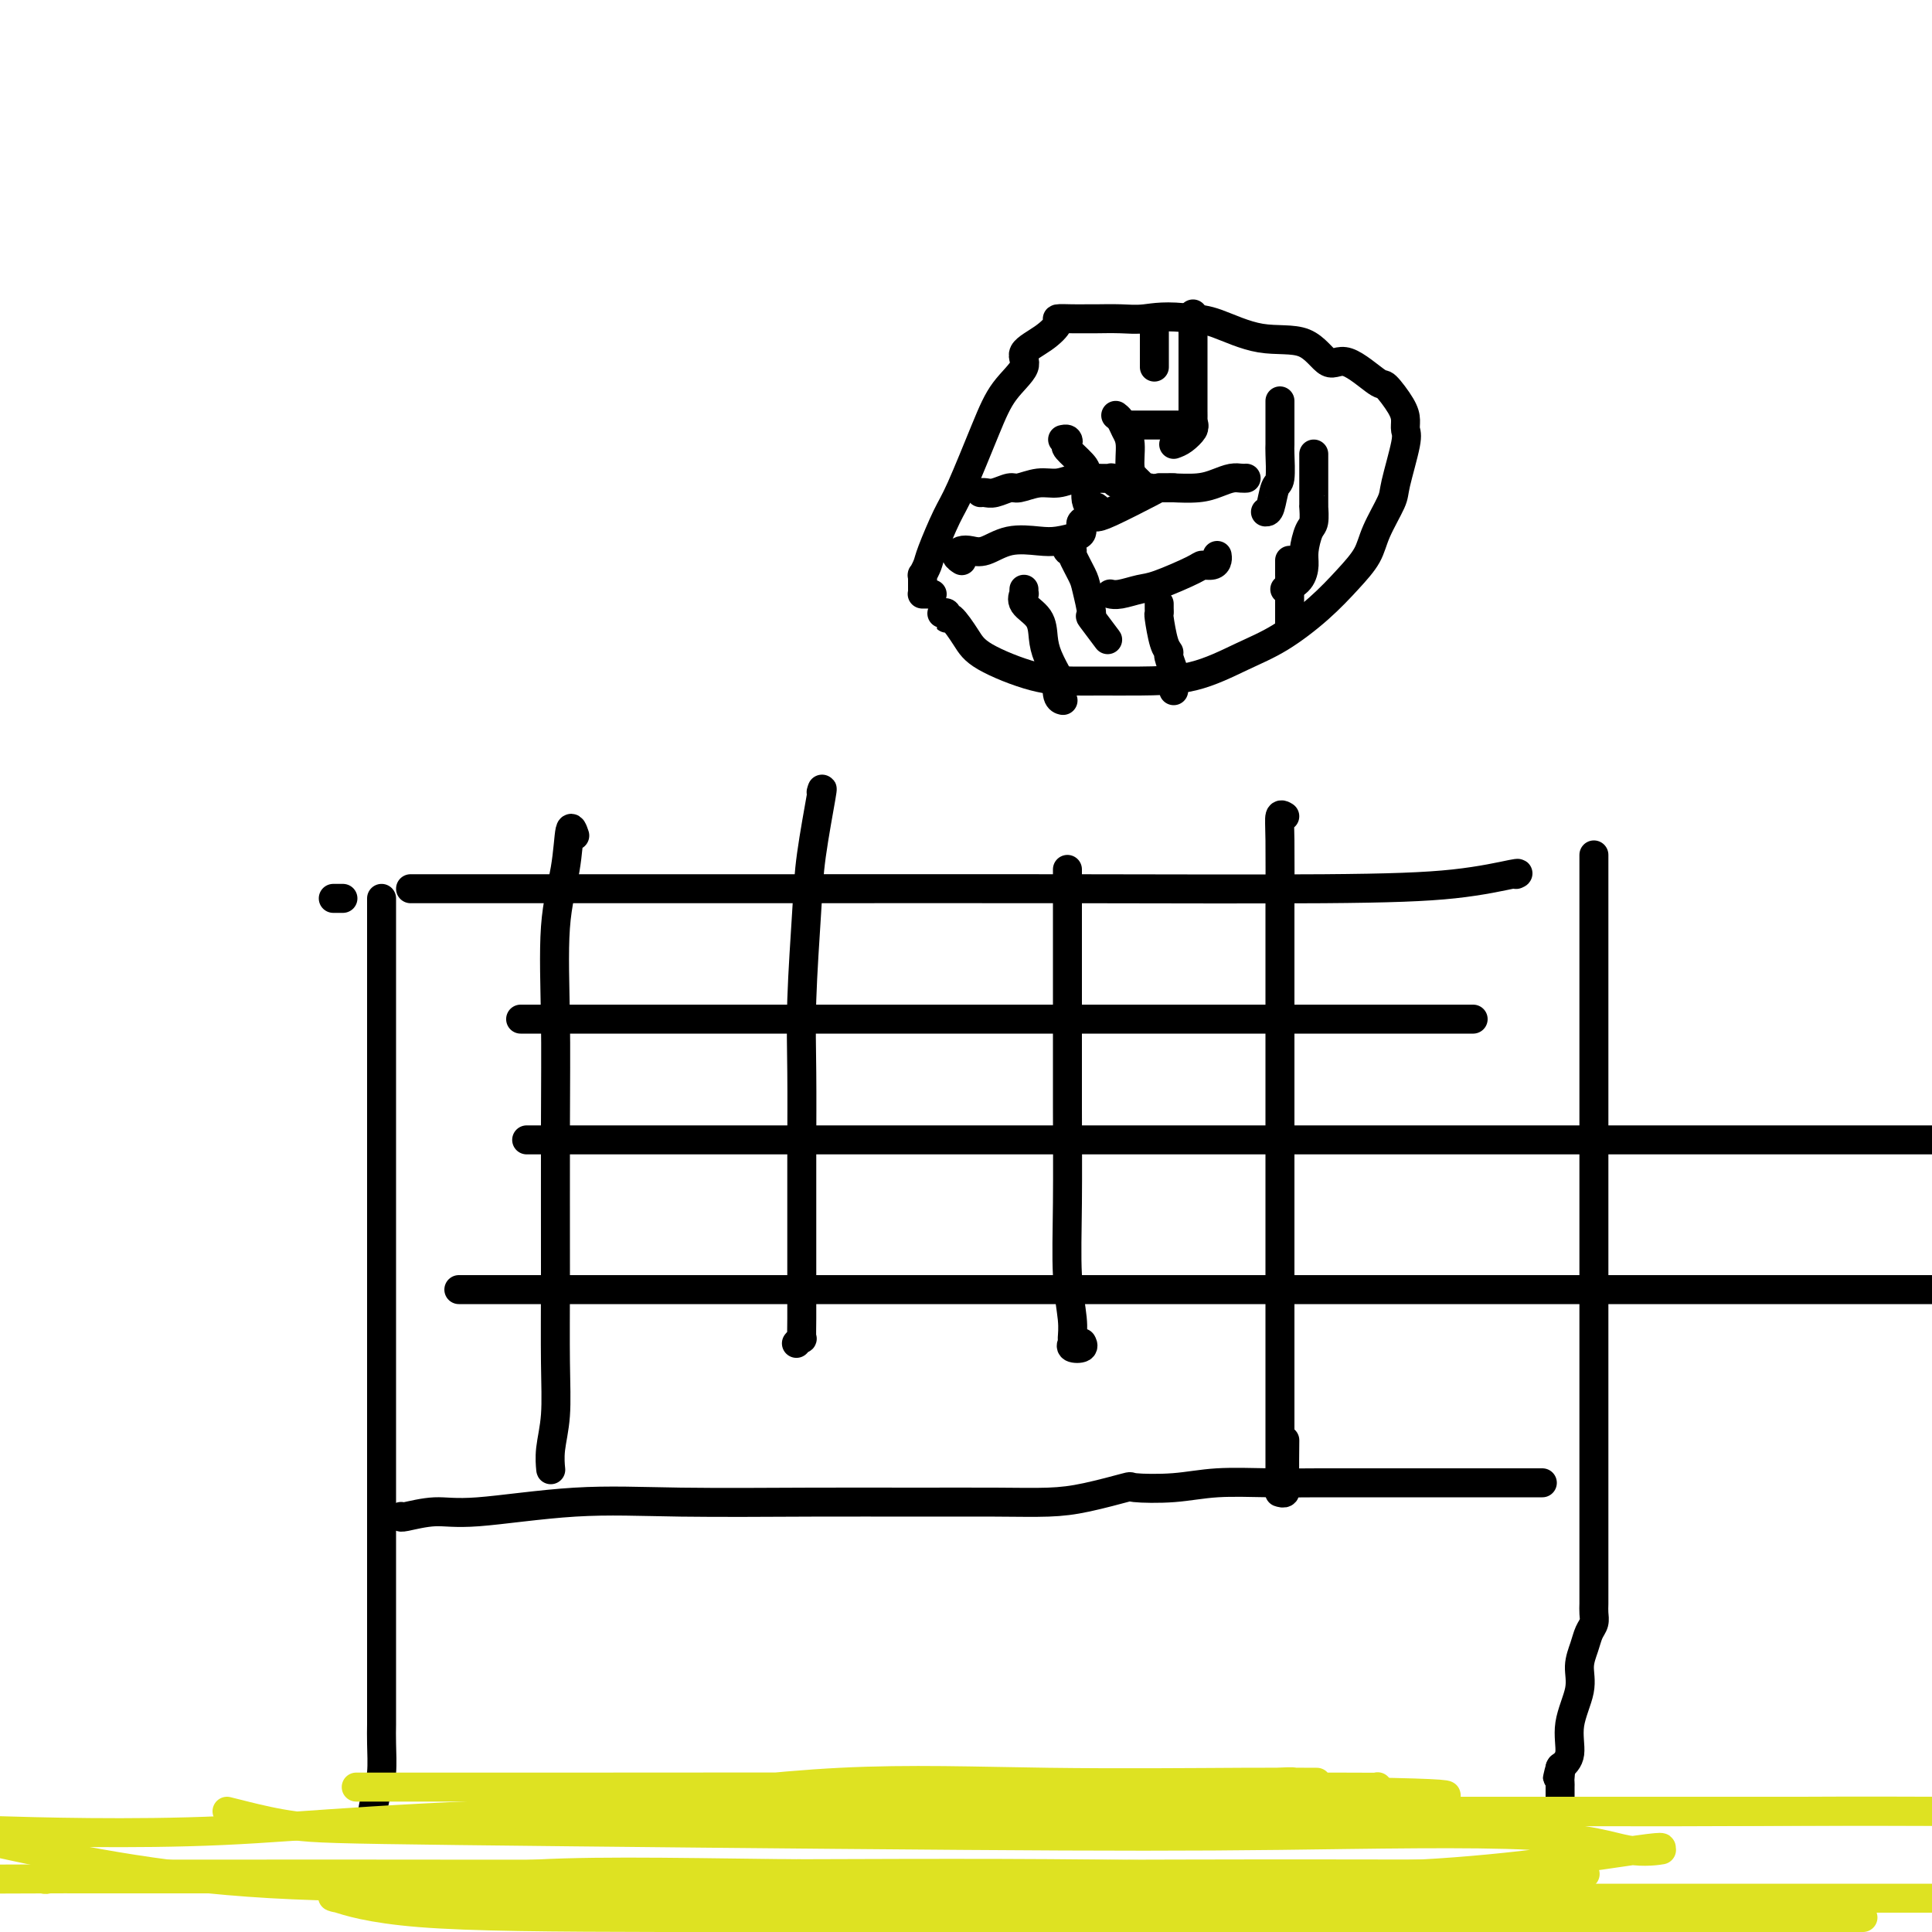
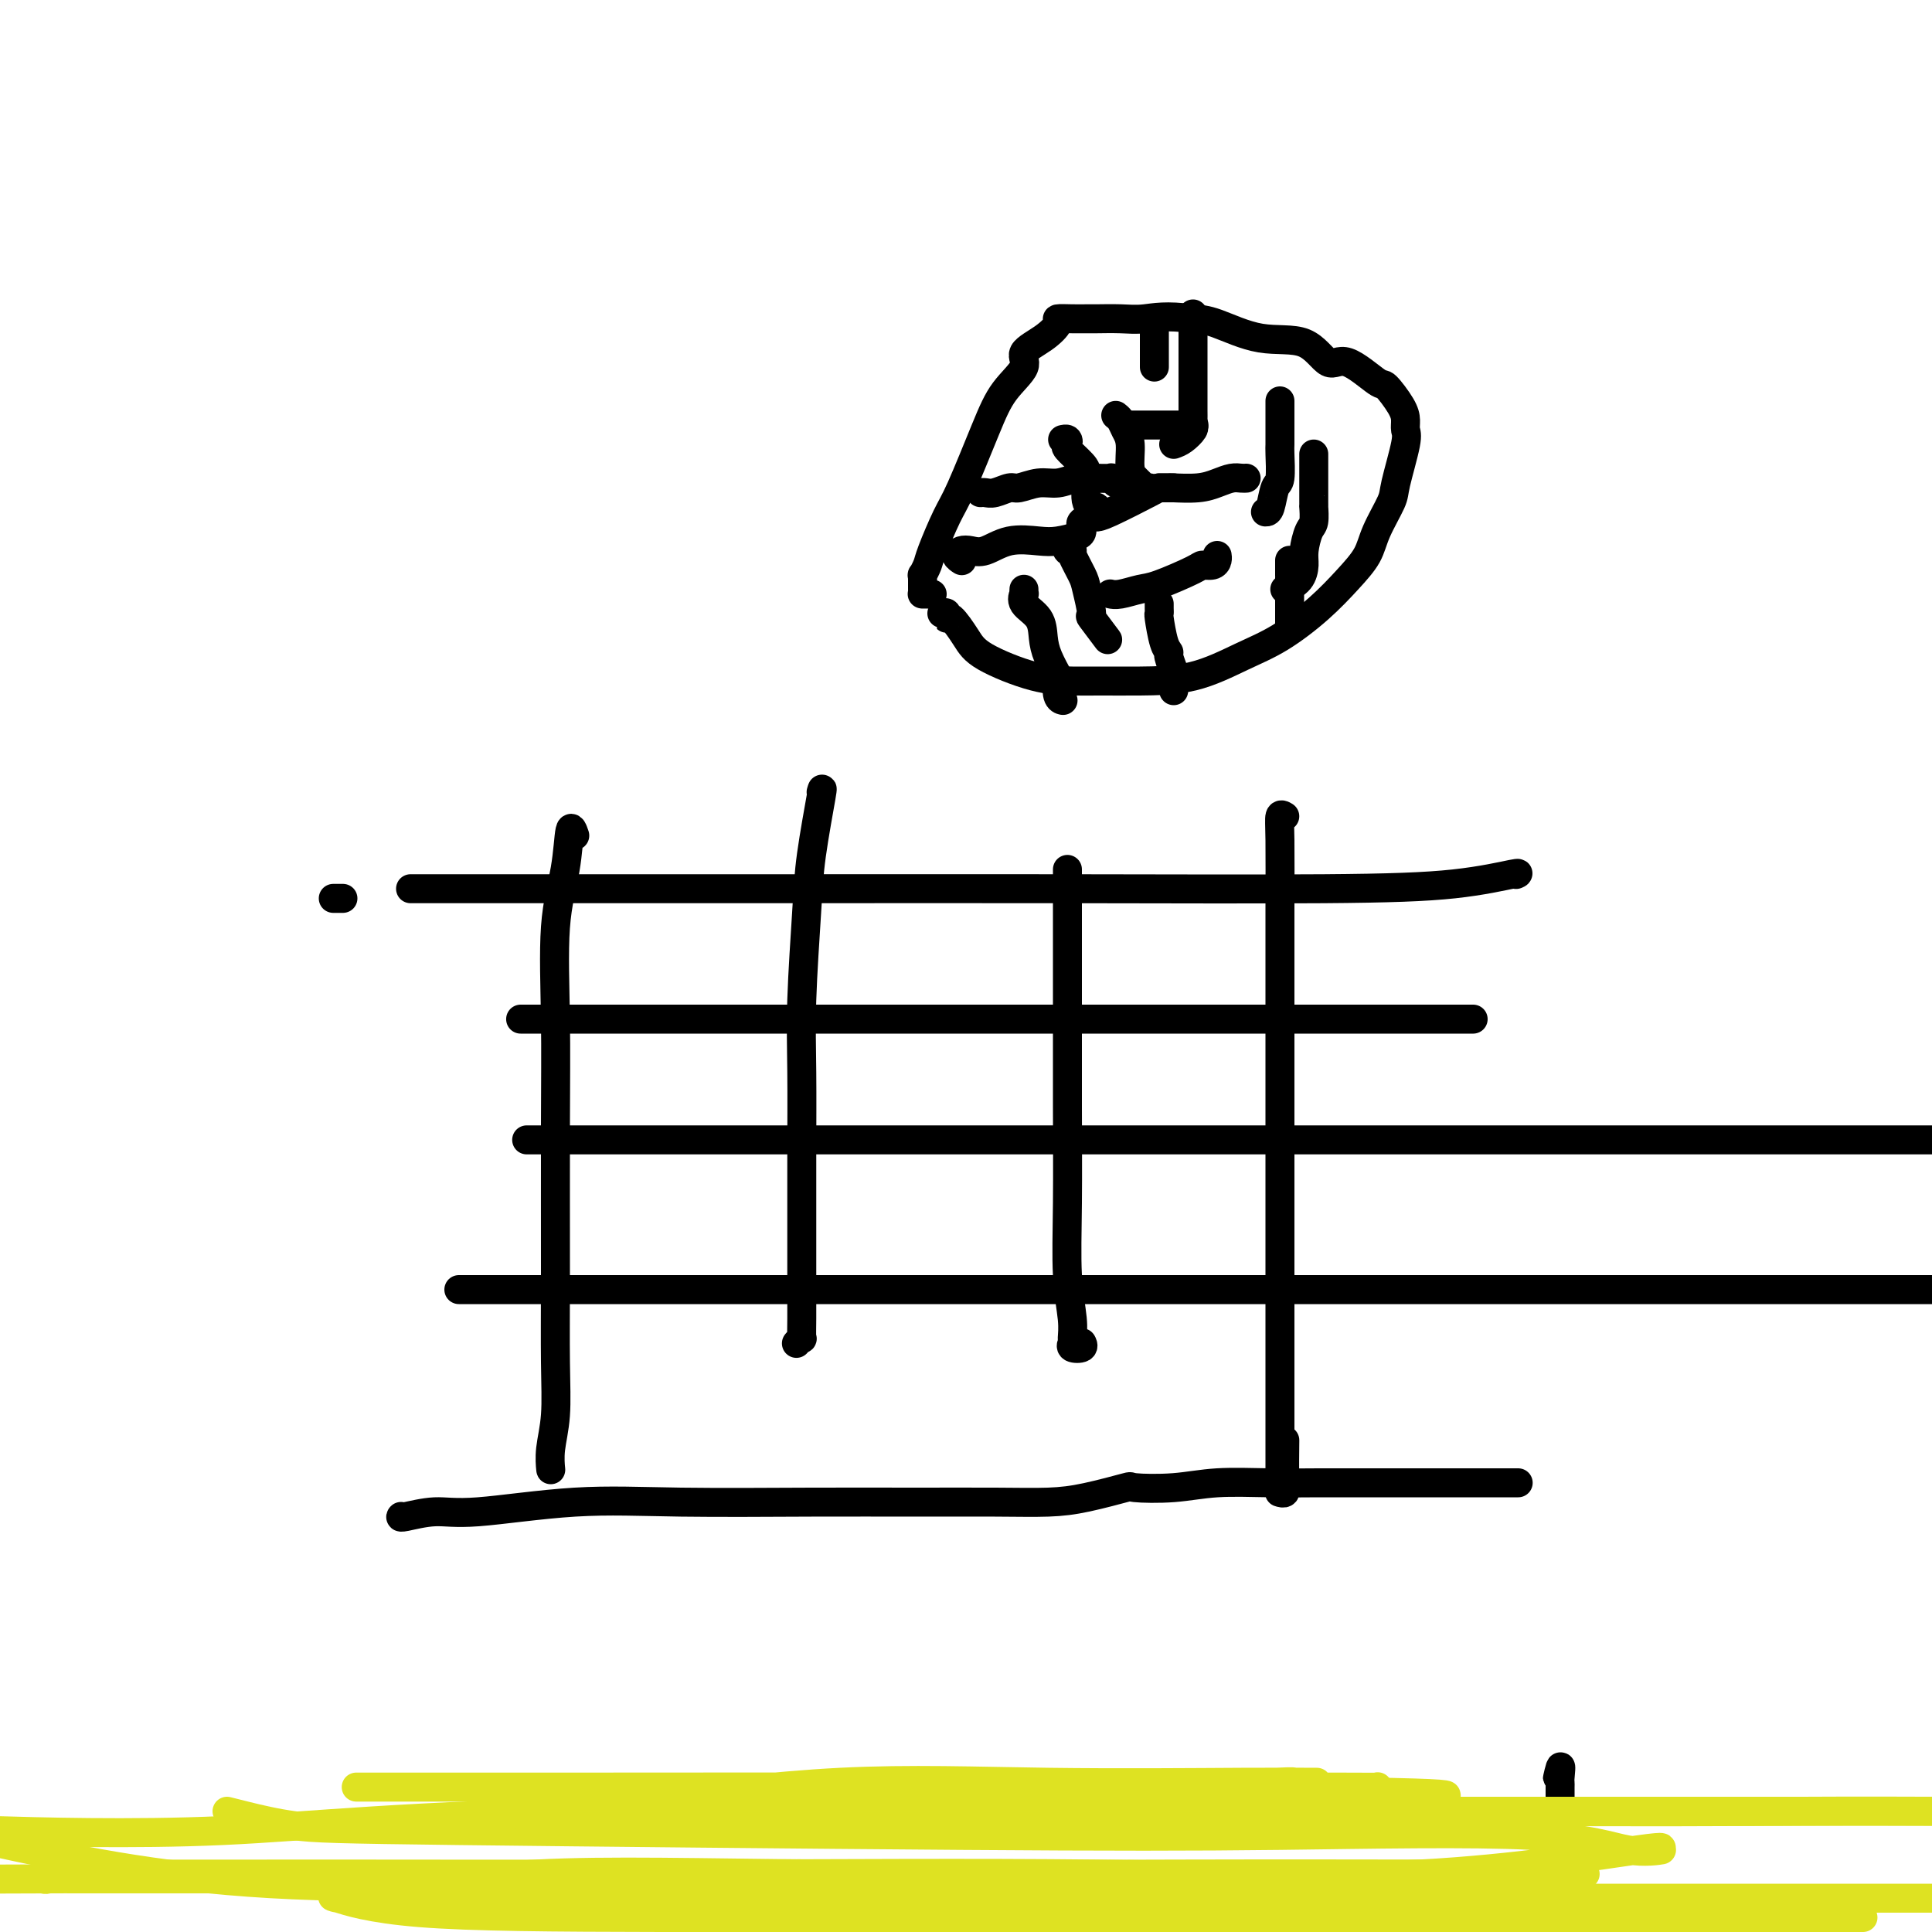
<svg xmlns="http://www.w3.org/2000/svg" viewBox="0 0 400 400" version="1.1">
  <g fill="none" stroke="#000000" stroke-width="6" stroke-linecap="round" stroke-linejoin="round">
    <path d="M85,184c0.263,0.000 0.527,0.001 5,0c4.473,-0.001 13.156,-0.002 26,0c12.844,0.002 29.849,0.007 48,0c18.151,-0.007 37.448,-0.026 57,0c19.552,0.026 39.358,0.098 53,0c13.642,-0.098 21.121,-0.367 27,-1c5.879,-0.633 10.160,-1.632 12,-2c1.840,-0.368 1.240,-0.105 1,0c-0.240,0.105 -0.120,0.053 0,0" />
    <path d="M108,211c-0.185,0.000 -0.370,0.000 0,0c0.370,0.000 1.296,0.000 2,0c0.704,0.000 1.186,0.000 6,0c4.814,-0.000 13.959,0.000 22,0c8.041,0.000 14.980,0.000 32,0c17.020,0.000 44.123,0.000 62,0c17.877,0.000 26.527,0.000 35,0c8.473,0.000 16.770,0.000 22,0c5.230,0.000 7.394,-0.000 9,0c1.606,0.000 2.655,0.000 3,0c0.345,-0.000 -0.012,0.000 0,0c0.012,0.000 0.395,0.000 1,0c0.605,0.000 1.432,0.000 2,0c0.568,0.000 0.877,-0.000 1,0c0.123,0.000 0.062,0.000 0,0" />
    <path d="M110,236c-0.830,0.000 -1.660,0.000 0,0c1.660,0.000 5.810,-0.000 13,0c7.190,0.000 17.419,-0.000 31,0c13.581,0.000 30.515,0.000 49,0c18.485,0.000 38.522,0.000 61,0c22.478,0.000 47.398,0.000 67,0c19.602,-0.000 33.886,0.000 45,0c11.114,0.000 19.057,0.000 27,0" />
    <path d="M95,267c1.146,0.000 2.292,0.000 3,0c0.708,0.000 0.979,0.000 2,0c1.021,0.000 2.792,-0.000 5,0c2.208,0.000 4.853,0.000 9,0c4.147,0.000 9.795,0.000 19,0c9.205,0.000 21.967,0.000 42,0c20.033,0.000 47.339,0.000 74,0c26.661,0.000 52.678,0.000 78,0c25.322,0.000 49.949,0.000 68,0c18.051,0.000 29.525,0.000 41,0" />
    <path d="M266,169c-0.423,-0.258 -0.845,-0.517 -1,0c-0.155,0.517 -0.041,1.809 0,5c0.041,3.191 0.011,8.283 0,14c-0.011,5.717 -0.003,12.061 0,20c0.003,7.939 0.001,17.472 0,26c-0.001,8.528 0.000,16.051 0,27c-0.000,10.949 -0.001,25.326 0,33c0.001,7.674 0.004,8.646 0,10c-0.004,1.354 -0.015,3.091 0,4c0.015,0.909 0.057,0.992 0,1c-0.057,0.008 -0.211,-0.059 0,0c0.211,0.059 0.789,0.243 1,0c0.211,-0.243 0.057,-0.911 0,-3c-0.057,-2.089 -0.016,-5.597 0,-7c0.016,-1.403 0.008,-0.702 0,0" />
    <path d="M221,180c0.000,2.207 0.000,4.414 0,6c-0.000,1.586 -0.001,2.549 0,6c0.001,3.451 0.004,9.388 0,16c-0.004,6.612 -0.015,13.898 0,21c0.015,7.102 0.057,14.021 0,20c-0.057,5.979 -0.214,11.017 0,15c0.214,3.983 0.797,6.911 1,9c0.203,2.089 0.026,3.341 0,4c-0.026,0.659 0.098,0.726 0,1c-0.098,0.274 -0.418,0.754 0,1c0.418,0.246 1.574,0.259 2,0c0.426,-0.259 0.122,-0.788 0,-1c-0.122,-0.212 -0.061,-0.106 0,0" />
    <path d="M170,164c0.204,-0.693 0.409,-1.387 0,1c-0.409,2.387 -1.430,7.854 -2,12c-0.570,4.146 -0.689,6.969 -1,12c-0.311,5.031 -0.816,12.268 -1,18c-0.184,5.732 -0.049,9.957 0,15c0.049,5.043 0.013,10.904 0,16c-0.013,5.096 -0.002,9.427 0,14c0.002,4.573 -0.003,9.387 0,13c0.003,3.613 0.015,6.026 0,8c-0.015,1.974 -0.055,3.508 0,4c0.055,0.492 0.207,-0.060 0,0c-0.207,0.060 -0.773,0.731 -1,1c-0.227,0.269 -0.113,0.134 0,0" />
    <path d="M119,173c-0.370,-1.086 -0.740,-2.172 -1,-1c-0.260,1.172 -0.409,4.602 -1,8c-0.591,3.398 -1.623,6.764 -2,12c-0.377,5.236 -0.100,12.341 0,19c0.100,6.659 0.023,12.871 0,22c-0.023,9.129 0.008,21.175 0,30c-0.008,8.825 -0.055,14.427 0,19c0.055,4.573 0.211,8.115 0,11c-0.211,2.885 -0.788,5.114 -1,7c-0.212,1.886 -0.057,3.431 0,4c0.057,0.569 0.016,0.163 0,0c-0.016,-0.163 -0.008,-0.081 0,0" />
    <path d="M195,127c0.433,-0.139 0.865,-0.278 1,0c0.135,0.278 -0.028,0.975 0,1c0.028,0.025 0.246,-0.620 1,0c0.754,0.620 2.043,2.506 3,4c0.957,1.494 1.580,2.597 4,4c2.420,1.403 6.635,3.108 10,4c3.365,0.892 5.878,0.973 8,1c2.122,0.027 3.852,0.001 6,0c2.148,-0.001 4.712,0.024 8,0c3.288,-0.024 7.299,-0.098 11,-1c3.701,-0.902 7.093,-2.631 10,-4c2.907,-1.369 5.330,-2.376 8,-4c2.670,-1.624 5.588,-3.863 8,-6c2.412,-2.137 4.319,-4.170 6,-6c1.681,-1.830 3.138,-3.456 4,-5c0.862,-1.544 1.131,-3.004 2,-5c0.869,-1.996 2.338,-4.526 3,-6c0.662,-1.474 0.516,-1.891 1,-4c0.484,-2.109 1.597,-5.911 2,-8c0.403,-2.089 0.095,-2.464 0,-3c-0.095,-0.536 0.022,-1.231 0,-2c-0.022,-0.769 -0.182,-1.610 -1,-3c-0.818,-1.390 -2.294,-3.330 -3,-4c-0.706,-0.670 -0.642,-0.072 -2,-1c-1.358,-0.928 -4.137,-3.383 -6,-4c-1.863,-0.617 -2.809,0.606 -4,0c-1.191,-0.606 -2.629,-3.039 -5,-4c-2.371,-0.961 -5.677,-0.451 -9,-1c-3.323,-0.549 -6.664,-2.157 -9,-3c-2.336,-0.843 -3.668,-0.922 -5,-1" />
    <path d="M247,66c-5.595,-0.773 -8.082,-0.207 -10,0c-1.918,0.207 -3.268,0.055 -5,0c-1.732,-0.055 -3.846,-0.013 -5,0c-1.154,0.013 -1.350,-0.002 -2,0c-0.650,0.002 -1.756,0.020 -3,0c-1.244,-0.020 -2.628,-0.078 -3,0c-0.372,0.078 0.266,0.294 0,1c-0.266,0.706 -1.437,1.903 -3,3c-1.563,1.097 -3.517,2.093 -4,3c-0.483,0.907 0.507,1.726 0,3c-0.507,1.274 -2.511,3.002 -4,5c-1.489,1.998 -2.465,4.264 -4,8c-1.535,3.736 -3.631,8.942 -5,12c-1.369,3.058 -2.013,3.967 -3,6c-0.987,2.033 -2.317,5.190 -3,7c-0.683,1.810 -0.719,2.273 -1,3c-0.281,0.727 -0.807,1.718 -1,2c-0.193,0.282 -0.052,-0.145 0,0c0.052,0.145 0.014,0.862 0,1c-0.014,0.138 -0.005,-0.303 0,0c0.005,0.303 0.004,1.349 0,2c-0.004,0.651 -0.011,0.906 0,1c0.011,0.094 0.042,0.025 0,0c-0.042,-0.025 -0.156,-0.007 0,0c0.156,0.007 0.580,0.002 1,0c0.420,-0.002 0.834,-0.001 1,0c0.166,0.001 0.083,0.000 0,0" />
    <path d="M224,109c-0.204,-0.309 -0.408,-0.619 0,-1c0.408,-0.381 1.429,-0.834 2,-1c0.571,-0.166 0.692,-0.044 1,0c0.308,0.044 0.803,0.012 3,-1c2.197,-1.012 6.095,-3.003 8,-4c1.905,-0.997 1.817,-0.999 2,-1c0.183,-0.001 0.637,-0.000 1,0c0.363,0.000 0.633,0.000 1,0c0.367,-0.000 0.830,-0.000 1,0c0.170,0.000 0.049,0.000 0,0c-0.049,-0.000 -0.024,-0.000 0,0" />
    <path d="M230,123c-0.123,-0.028 -0.247,-0.056 0,0c0.247,0.056 0.863,0.197 2,0c1.137,-0.197 2.795,-0.732 4,-1c1.205,-0.268 1.959,-0.271 4,-1c2.041,-0.729 5.370,-2.185 7,-3c1.630,-0.815 1.561,-0.989 2,-1c0.439,-0.011 1.386,0.141 2,0c0.614,-0.141 0.897,-0.574 1,-1c0.103,-0.426 0.028,-0.846 0,-1c-0.028,-0.154 -0.008,-0.044 0,0c0.008,0.044 0.004,0.022 0,0" />
    <path d="M238,101c-0.486,-0.063 -0.971,-0.125 -1,0c-0.029,0.125 0.400,0.438 0,0c-0.400,-0.438 -1.627,-1.626 -2,-2c-0.373,-0.374 0.107,0.065 0,0c-0.107,-0.065 -0.803,-0.634 -1,-2c-0.197,-1.366 0.105,-3.529 0,-5c-0.105,-1.471 -0.616,-2.250 -1,-3c-0.384,-0.750 -0.642,-1.471 -1,-2c-0.358,-0.529 -0.817,-0.865 -1,-1c-0.183,-0.135 -0.092,-0.067 0,0" />
    <path d="M227,107c0.228,-0.865 0.456,-1.731 0,-2c-0.456,-0.269 -1.597,0.058 -2,-1c-0.403,-1.058 -0.069,-3.503 0,-5c0.069,-1.497 -0.129,-2.047 -1,-3c-0.871,-0.953 -2.416,-2.308 -3,-3c-0.584,-0.692 -0.208,-0.722 0,-1c0.208,-0.278 0.248,-0.806 0,-1c-0.248,-0.194 -0.785,-0.056 -1,0c-0.215,0.056 -0.107,0.028 0,0" />
    <path d="M234,88c0.357,0.000 0.714,0.000 1,0c0.286,0.000 0.500,0.000 1,0c0.500,0.000 1.284,0.000 2,0c0.716,0.000 1.362,0.000 2,0c0.638,0.000 1.267,0.000 2,0c0.733,0.000 1.569,0.000 2,0c0.431,0.000 0.456,0.000 1,0c0.544,0.000 1.608,-0.000 2,0c0.392,0.000 0.112,0.000 0,0c-0.112,0.000 -0.056,0.000 0,0" />
    <path d="M240,101c0.857,0.006 1.714,0.012 2,0c0.286,-0.012 0.003,-0.042 1,0c0.997,0.042 3.276,0.155 5,0c1.724,-0.155 2.893,-0.577 4,-1c1.107,-0.423 2.152,-0.845 3,-1c0.848,-0.155 1.497,-0.042 2,0c0.503,0.042 0.858,0.012 1,0c0.142,-0.012 0.071,-0.006 0,0" />
    <path d="M262,106c0.340,0.008 0.679,0.015 1,-1c0.321,-1.015 0.622,-3.053 1,-4c0.378,-0.947 0.833,-0.803 1,-2c0.167,-1.197 0.045,-3.736 0,-5c-0.045,-1.264 -0.012,-1.255 0,-2c0.012,-0.745 0.003,-2.245 0,-3c-0.003,-0.755 -0.001,-0.766 0,-1c0.001,-0.234 0.000,-0.690 0,-1c-0.000,-0.310 -0.000,-0.475 0,-1c0.000,-0.525 0.000,-1.411 0,-2c-0.000,-0.589 -0.000,-0.883 0,-1c0.000,-0.117 0.000,-0.059 0,0" />
    <path d="M266,122c1.149,-0.567 2.297,-1.133 3,-2c0.703,-0.867 0.959,-2.034 1,-3c0.041,-0.966 -0.133,-1.733 0,-3c0.133,-1.267 0.571,-3.036 1,-4c0.429,-0.964 0.847,-1.125 1,-2c0.153,-0.875 0.041,-2.466 0,-3c-0.041,-0.534 -0.011,-0.012 0,0c0.011,0.012 0.003,-0.487 0,-1c-0.003,-0.513 -0.001,-1.040 0,-2c0.001,-0.960 0.000,-2.352 0,-3c-0.000,-0.648 -0.000,-0.552 0,-1c0.000,-0.448 0.000,-1.440 0,-2c-0.000,-0.560 -0.000,-0.689 0,-1c0.000,-0.311 0.000,-0.803 0,-1c-0.000,-0.197 -0.000,-0.098 0,0" />
    <path d="M239,76c0.000,0.053 0.000,0.106 0,-1c0.000,-1.106 0.000,-3.372 0,-4c0.000,-0.628 0.000,0.381 0,0c0.000,-0.381 0.000,-2.154 0,-3c0.000,-0.846 -0.000,-0.766 0,-1c0.000,-0.234 0.000,-0.781 0,-1c0.000,-0.219 0.000,-0.109 0,0" />
    <path d="M243,92c0.619,-0.222 1.238,-0.443 2,-1c0.762,-0.557 1.668,-1.449 2,-2c0.332,-0.551 0.089,-0.762 0,-1c-0.089,-0.238 -0.024,-0.504 0,-1c0.024,-0.496 0.006,-1.223 0,-2c-0.006,-0.777 -0.002,-1.606 0,-3c0.002,-1.394 0.000,-3.354 0,-5c-0.000,-1.646 -0.000,-2.977 0,-5c0.000,-2.023 0.000,-4.737 0,-6c-0.000,-1.263 -0.000,-1.075 0,-1c0.000,0.075 0.000,0.038 0,0" />
    <path d="M231,100c-0.488,-0.420 -0.976,-0.841 -1,-1c-0.024,-0.159 0.417,-0.058 0,0c-0.417,0.058 -1.691,0.072 -3,0c-1.309,-0.072 -2.653,-0.231 -4,0c-1.347,0.231 -2.696,0.850 -4,1c-1.304,0.150 -2.562,-0.170 -4,0c-1.438,0.170 -3.054,0.830 -4,1c-0.946,0.170 -1.220,-0.151 -2,0c-0.780,0.151 -2.065,0.772 -3,1c-0.935,0.228 -1.521,0.061 -2,0c-0.479,-0.061 -0.851,-0.018 -1,0c-0.149,0.018 -0.074,0.009 0,0" />
    <path d="M224,110c-0.052,0.314 -0.103,0.627 -1,1c-0.897,0.373 -2.638,0.804 -4,1c-1.362,0.196 -2.343,0.157 -4,0c-1.657,-0.157 -3.990,-0.432 -6,0c-2.010,0.432 -3.698,1.569 -5,2c-1.302,0.431 -2.219,0.154 -3,0c-0.781,-0.154 -1.426,-0.186 -2,0c-0.574,0.186 -1.078,0.588 -1,1c0.078,0.412 0.736,0.832 1,1c0.264,0.168 0.132,0.084 0,0" />
    <path d="M212,122c-0.022,0.466 -0.045,0.932 0,1c0.045,0.068 0.157,-0.262 0,0c-0.157,0.262 -0.585,1.114 0,2c0.585,0.886 2.181,1.804 3,3c0.819,1.196 0.859,2.671 1,4c0.141,1.329 0.381,2.514 1,4c0.619,1.486 1.616,3.274 2,4c0.384,0.726 0.155,0.391 0,1c-0.155,0.609 -0.238,2.163 0,3c0.238,0.837 0.795,0.956 1,1c0.205,0.044 0.059,0.013 0,0c-0.059,-0.013 -0.029,-0.006 0,0" />
    <path d="M221,113c0.029,-0.113 0.059,-0.226 0,0c-0.059,0.226 -0.205,0.792 0,1c0.205,0.208 0.761,0.058 1,0c0.239,-0.058 0.160,-0.025 0,0c-0.160,0.025 -0.400,0.041 0,1c0.400,0.959 1.439,2.860 2,4c0.561,1.140 0.644,1.517 1,3c0.356,1.483 0.985,4.072 1,5c0.015,0.928 -0.584,0.196 0,1c0.584,0.804 2.353,3.143 3,4c0.647,0.857 0.174,0.231 0,0c-0.174,-0.231 -0.050,-0.066 0,0c0.050,0.066 0.025,0.033 0,0" />
    <path d="M240,125c-0.006,0.303 -0.012,0.607 0,1c0.012,0.393 0.041,0.877 0,1c-0.041,0.123 -0.151,-0.114 0,1c0.151,1.114 0.562,3.579 1,5c0.438,1.421 0.902,1.796 1,2c0.098,0.204 -0.170,0.236 0,1c0.170,0.764 0.778,2.260 1,3c0.222,0.740 0.060,0.724 0,1c-0.060,0.276 -0.016,0.845 0,1c0.016,0.155 0.004,-0.103 0,0c-0.004,0.103 -0.001,0.566 0,1c0.001,0.434 0.000,0.838 0,1c-0.000,0.162 -0.000,0.081 0,0" />
    <path d="M267,116c0.000,0.231 0.000,0.462 0,1c0.000,0.538 0.000,1.383 0,2c0.000,0.617 -0.000,1.004 0,1c0.000,-0.004 0.000,-0.401 0,0c0.000,0.401 0.000,1.599 0,2c0.000,0.401 0.000,0.003 0,0c0.000,-0.003 0.000,0.389 0,1c0.000,0.611 0.000,1.443 0,2c0.000,0.557 -0.000,0.840 0,1c0.000,0.160 0.000,0.197 0,1c0.000,0.803 0.000,2.372 0,3c0.000,0.628 0.000,0.314 0,0" />
    <path d="M69,186c0.311,0.000 0.622,0.000 1,0c0.378,0.000 0.822,0.000 1,0c0.178,0.000 0.089,0.000 0,0" />
-     <path d="M79,186c-0.000,0.810 -0.000,1.619 0,2c0.000,0.381 0.000,0.333 0,2c-0.000,1.667 -0.000,5.049 0,8c0.000,2.951 0.000,5.469 0,12c-0.000,6.531 -0.000,17.073 0,25c0.000,7.927 0.000,13.238 0,20c-0.000,6.762 -0.000,14.976 0,22c0.000,7.024 0.000,12.858 0,19c-0.000,6.142 -0.000,12.593 0,18c0.000,5.407 0.000,9.770 0,13c-0.000,3.230 -0.000,5.329 0,8c0.000,2.671 0.000,5.915 0,8c-0.000,2.085 -0.000,3.009 0,4c0.000,0.991 0.001,2.047 0,3c-0.001,0.953 -0.003,1.803 0,3c0.003,1.197 0.011,2.740 0,4c-0.011,1.260 -0.041,2.236 0,4c0.041,1.764 0.155,4.315 0,6c-0.155,1.685 -0.578,2.503 -1,4c-0.422,1.497 -0.845,3.672 -1,5c-0.155,1.328 -0.044,1.808 0,2c0.044,0.192 0.022,0.096 0,0" />
-     <path d="M330,177c0.000,0.293 0.000,0.587 0,1c-0.000,0.413 -0.000,0.946 0,1c0.000,0.054 0.000,-0.371 0,2c-0.000,2.371 -0.000,7.537 0,12c0.000,4.463 0.000,8.224 0,14c-0.000,5.776 -0.000,13.567 0,21c0.000,7.433 0.000,14.510 0,21c-0.000,6.490 -0.000,12.395 0,18c0.000,5.605 0.000,10.912 0,16c-0.000,5.088 -0.000,9.957 0,14c0.000,4.043 0.000,7.261 0,10c-0.000,2.739 -0.000,4.999 0,7c0.000,2.001 0.000,3.745 0,5c-0.000,1.255 -0.000,2.023 0,3c0.000,0.977 0.000,2.163 0,3c-0.000,0.837 -0.000,1.326 0,2c0.000,0.674 0.001,1.531 0,2c-0.001,0.469 -0.003,0.548 0,1c0.003,0.452 0.012,1.278 0,2c-0.012,0.722 -0.046,1.340 0,2c0.046,0.660 0.172,1.363 0,2c-0.172,0.637 -0.643,1.207 -1,2c-0.357,0.793 -0.602,1.808 -1,3c-0.398,1.192 -0.949,2.560 -1,4c-0.051,1.440 0.399,2.953 0,5c-0.399,2.047 -1.646,4.628 -2,7c-0.354,2.372 0.185,4.535 0,6c-0.185,1.465 -1.092,2.233 -2,3" />
    <path d="M323,366c-1.083,4.532 -0.290,0.864 0,0c0.290,-0.864 0.078,1.078 0,2c-0.078,0.922 -0.021,0.825 0,1c0.021,0.175 0.006,0.621 0,1c-0.006,0.379 -0.001,0.689 0,1c0.001,0.311 0.000,0.622 0,1c-0.000,0.378 -0.000,0.822 0,1c0.000,0.178 0.000,0.089 0,0" />
-     <path d="M83,314c0.030,-0.035 0.060,-0.069 0,0c-0.060,0.069 -0.209,0.243 1,0c1.209,-0.243 3.777,-0.902 6,-1c2.223,-0.098 4.102,0.366 9,0c4.898,-0.366 12.816,-1.562 20,-2c7.184,-0.438 13.634,-0.117 22,0c8.366,0.117 18.649,0.030 27,0c8.351,-0.030 14.772,-0.001 21,0c6.228,0.001 12.265,-0.024 17,0c4.735,0.024 8.168,0.099 11,0c2.832,-0.099 5.064,-0.370 8,-1c2.936,-0.630 6.577,-1.619 8,-2c1.423,-0.381 0.627,-0.155 2,0c1.373,0.155 4.914,0.238 8,0c3.086,-0.238 5.718,-0.796 9,-1c3.282,-0.204 7.214,-0.055 11,0c3.786,0.055 7.424,0.015 10,0c2.576,-0.015 4.088,-0.004 6,0c1.912,0.004 4.224,0.001 6,0c1.776,-0.001 3.015,-0.000 4,0c0.985,0.000 1.715,0.000 3,0c1.285,-0.000 3.126,-0.000 5,0c1.874,0.000 3.781,0.000 5,0c1.219,-0.000 1.748,-0.000 3,0c1.252,0.000 3.225,0.000 5,0c1.775,-0.000 3.352,-0.000 5,0c1.648,0.000 3.367,0.000 4,0c0.633,-0.000 0.181,-0.000 0,0c-0.181,0.000 -0.090,0.000 0,0" />
+     <path d="M83,314c0.030,-0.035 0.060,-0.069 0,0c-0.060,0.069 -0.209,0.243 1,0c1.209,-0.243 3.777,-0.902 6,-1c2.223,-0.098 4.102,0.366 9,0c4.898,-0.366 12.816,-1.562 20,-2c7.184,-0.438 13.634,-0.117 22,0c8.366,0.117 18.649,0.030 27,0c8.351,-0.030 14.772,-0.001 21,0c6.228,0.001 12.265,-0.024 17,0c4.735,0.024 8.168,0.099 11,0c2.832,-0.099 5.064,-0.370 8,-1c2.936,-0.630 6.577,-1.619 8,-2c1.423,-0.381 0.627,-0.155 2,0c1.373,0.155 4.914,0.238 8,0c3.086,-0.238 5.718,-0.796 9,-1c3.282,-0.204 7.214,-0.055 11,0c3.786,0.055 7.424,0.015 10,0c2.576,-0.015 4.088,-0.004 6,0c1.912,0.004 4.224,0.001 6,0c1.776,-0.001 3.015,-0.000 4,0c0.985,0.000 1.715,0.000 3,0c1.285,-0.000 3.126,-0.000 5,0c1.219,-0.000 1.748,-0.000 3,0c1.252,0.000 3.225,0.000 5,0c1.775,-0.000 3.352,-0.000 5,0c1.648,0.000 3.367,0.000 4,0c0.633,-0.000 0.181,-0.000 0,0c-0.181,0.000 -0.090,0.000 0,0" />
  </g>
  <g fill="none" stroke="#DEE222" stroke-width="6" stroke-linecap="round" stroke-linejoin="round">
    <path d="M47,375c0.860,0.219 1.721,0.438 4,1c2.279,0.562 5.977,1.468 10,2c4.023,0.532 8.372,0.690 34,1c25.628,0.310 72.534,0.773 104,1c31.466,0.227 47.491,0.220 66,0c18.509,-0.220 39.502,-0.652 52,0c12.498,0.652 16.501,2.390 20,3c3.499,0.610 6.494,0.093 7,0c0.506,-0.093 -1.475,0.238 -1,0c0.475,-0.238 3.408,-1.045 -4,0c-7.408,1.045 -25.158,3.940 -45,5c-19.842,1.060 -41.776,0.283 -67,0c-25.224,-0.283 -53.736,-0.072 -82,0c-28.264,0.072 -56.278,0.006 -77,0c-20.722,-0.006 -34.152,0.050 -43,0c-8.848,-0.050 -13.113,-0.206 -15,0c-1.887,0.206 -1.396,0.773 -1,1c0.396,0.227 0.698,0.113 1,0" />
    <path d="M10,389c-43.092,0.155 -8.821,0.041 2,0c10.821,-0.041 -1.809,-0.011 3,0c4.809,0.011 27.058,0.002 50,0c22.942,-0.002 46.578,0.002 69,0c22.422,-0.002 43.630,-0.012 62,0c18.370,0.012 33.903,0.044 43,0c9.097,-0.044 11.758,-0.166 13,0c1.242,0.166 1.066,0.620 1,1c-0.066,0.380 -0.023,0.688 0,1c0.023,0.312 0.027,0.630 0,1c-0.027,0.370 -0.084,0.792 0,2c0.084,1.208 0.310,3.202 -5,5c-5.310,1.798 -16.155,3.399 -27,5" />
    <path d="M115,396c2.315,0.196 4.631,0.392 0,0c-4.631,-0.392 -16.207,-1.373 -21,-2c-4.793,-0.627 -2.802,-0.900 -2,-1c0.802,-0.100 0.415,-0.027 1,0c0.585,0.027 2.143,0.007 3,0c0.857,-0.007 1.015,-0.002 5,0c3.985,0.002 11.797,0.001 27,0c15.203,-0.001 37.797,-0.000 62,0c24.203,0.000 50.016,0.000 89,0c38.984,-0.000 91.138,-0.000 118,0c26.862,0.000 28.431,0.000 30,0" />
    <path d="M378,397c6.684,-0.000 13.368,-0.001 0,0c-13.368,0.001 -46.788,0.003 -77,0c-30.212,-0.003 -57.215,-0.011 -85,0c-27.785,0.011 -56.351,0.041 -79,0c-22.649,-0.041 -39.381,-0.154 -50,-1c-10.619,-0.846 -15.126,-2.424 -17,-3c-1.874,-0.576 -1.115,-0.151 0,0c1.115,0.151 2.585,0.026 4,0c1.415,-0.026 2.775,0.046 8,-1c5.225,-1.046 14.315,-3.208 29,-4c14.685,-0.792 34.966,-0.212 59,0c24.034,0.212 51.823,0.057 74,0c22.177,-0.057 38.743,-0.016 52,0c13.257,0.016 23.205,0.007 28,0c4.795,-0.007 4.438,-0.012 4,0c-0.438,0.012 -0.957,0.042 -1,0c-0.043,-0.042 0.389,-0.157 0,0c-0.389,0.157 -1.601,0.585 -6,1c-4.399,0.415 -11.985,0.819 -24,1c-12.015,0.181 -28.458,0.141 -55,0c-26.542,-0.141 -63.185,-0.384 -97,0c-33.815,0.384 -64.804,1.395 -89,0c-24.196,-1.395 -41.598,-5.198 -59,-9" />
    <path d="M-1,379c-4.018,-0.121 -8.037,-0.243 0,0c8.037,0.243 28.129,0.850 47,0c18.871,-0.850 36.522,-3.156 83,-4c46.478,-0.844 121.782,-0.227 168,0c46.218,0.227 63.348,0.065 76,0c12.652,-0.065 20.826,-0.032 29,0" />
    <path d="M399,375c1.284,0.000 2.568,0.000 0,0c-2.568,-0.000 -8.986,-0.000 -15,0c-6.014,0.000 -11.622,0.000 -29,0c-17.378,-0.000 -46.525,-0.000 -74,0c-27.475,0.000 -53.278,0.001 -80,0c-26.722,-0.001 -54.363,-0.004 -72,0c-17.637,0.004 -25.268,0.014 -28,0c-2.732,-0.014 -0.563,-0.053 0,0c0.563,0.053 -0.479,0.196 4,0c4.479,-0.196 14.481,-0.732 27,-2c12.519,-1.268 27.557,-3.268 42,-4c14.443,-0.732 28.293,-0.196 43,0c14.707,0.196 30.273,0.051 40,0c9.727,-0.051 13.615,-0.010 15,0c1.385,0.010 0.268,-0.011 -1,0c-1.268,0.011 -2.685,0.056 -3,0c-0.315,-0.056 0.473,-0.211 -4,0c-4.473,0.211 -14.206,0.789 -21,1c-6.794,0.211 -10.648,0.057 -35,0c-24.352,-0.057 -69.203,-0.015 -95,0c-25.797,0.015 -32.539,0.004 -36,0c-3.461,-0.004 -3.643,-0.001 -3,0c0.643,0.001 2.109,0.000 3,0c0.891,-0.000 1.208,-0.000 6,0c4.792,0.000 14.058,0.000 29,0c14.942,-0.000 35.560,-0.001 59,0c23.440,0.001 49.701,0.003 69,0c19.299,-0.003 31.637,-0.011 38,0c6.363,0.011 6.752,0.041 7,0c0.248,-0.041 0.357,-0.155 0,0c-0.357,0.155 -1.178,0.577 -2,1" />
    <path d="M283,371c32.366,0.535 8.782,1.373 -2,2c-10.782,0.627 -8.763,1.044 -11,2c-2.237,0.956 -8.729,2.452 -13,3c-4.271,0.548 -6.320,0.147 -7,0c-0.680,-0.147 0.009,-0.040 0,0c-0.009,0.040 -0.717,0.011 -1,0c-0.283,-0.011 -0.142,-0.006 0,0" />
  </g>
</svg>